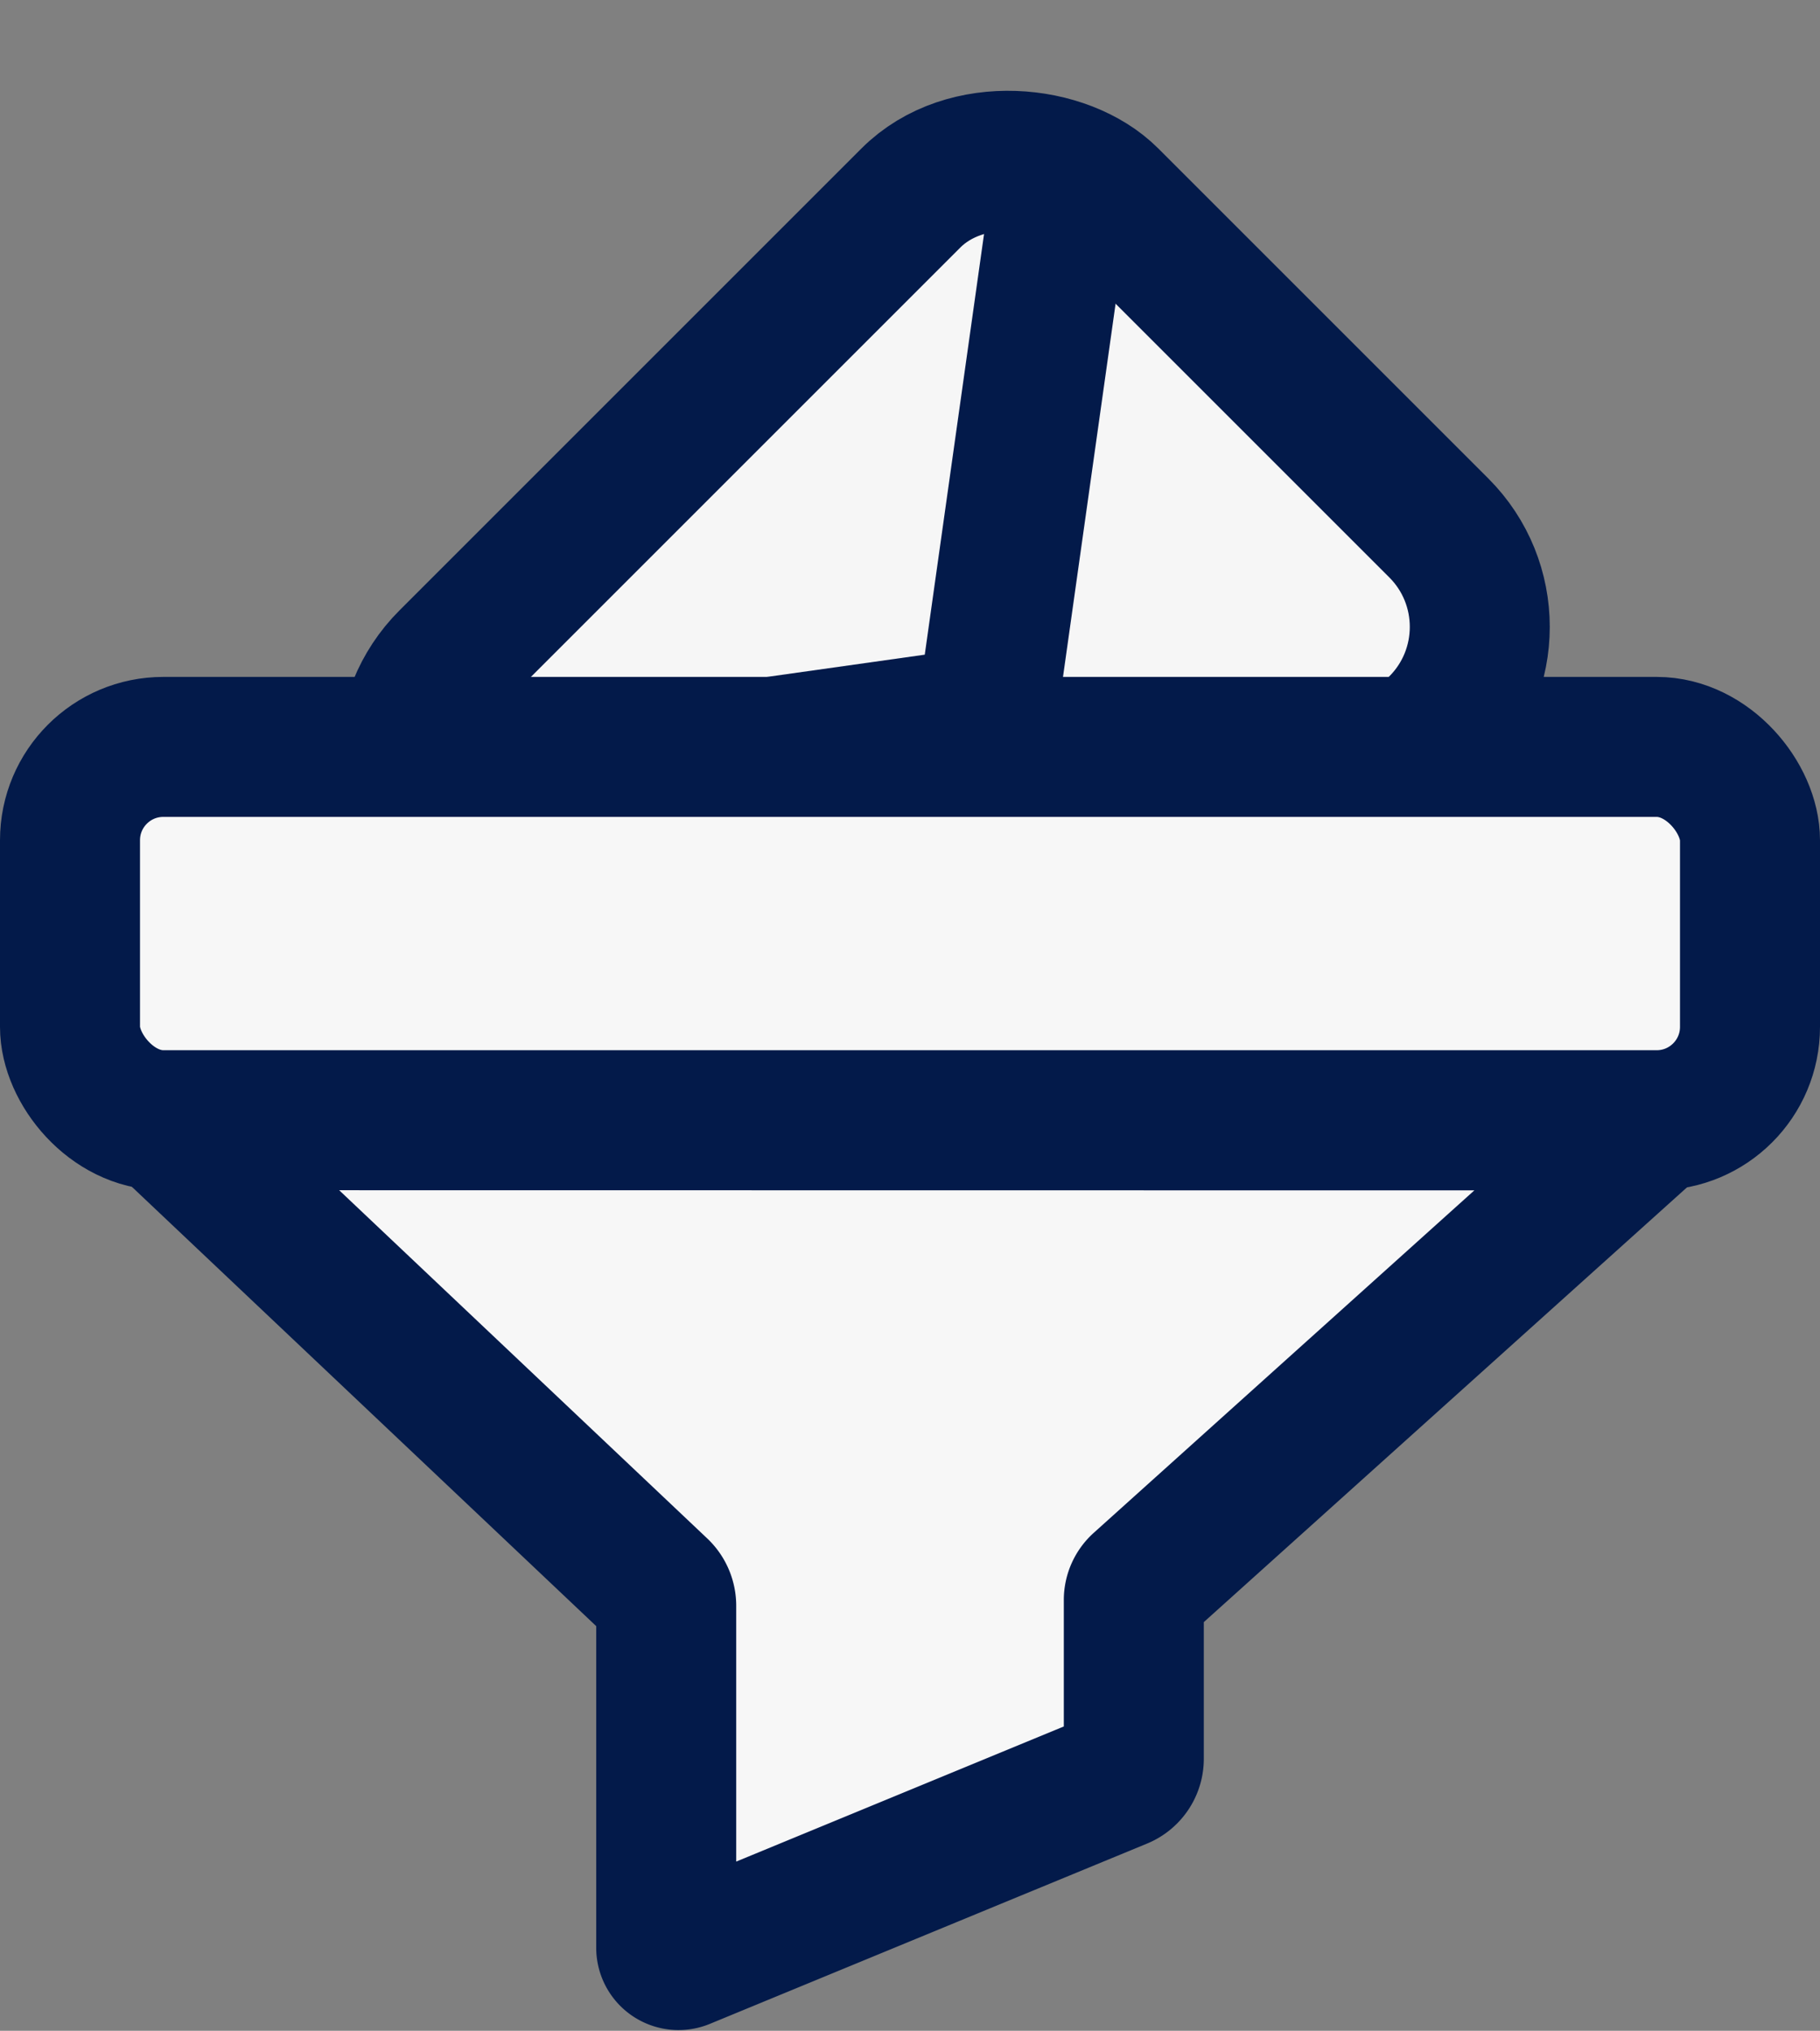
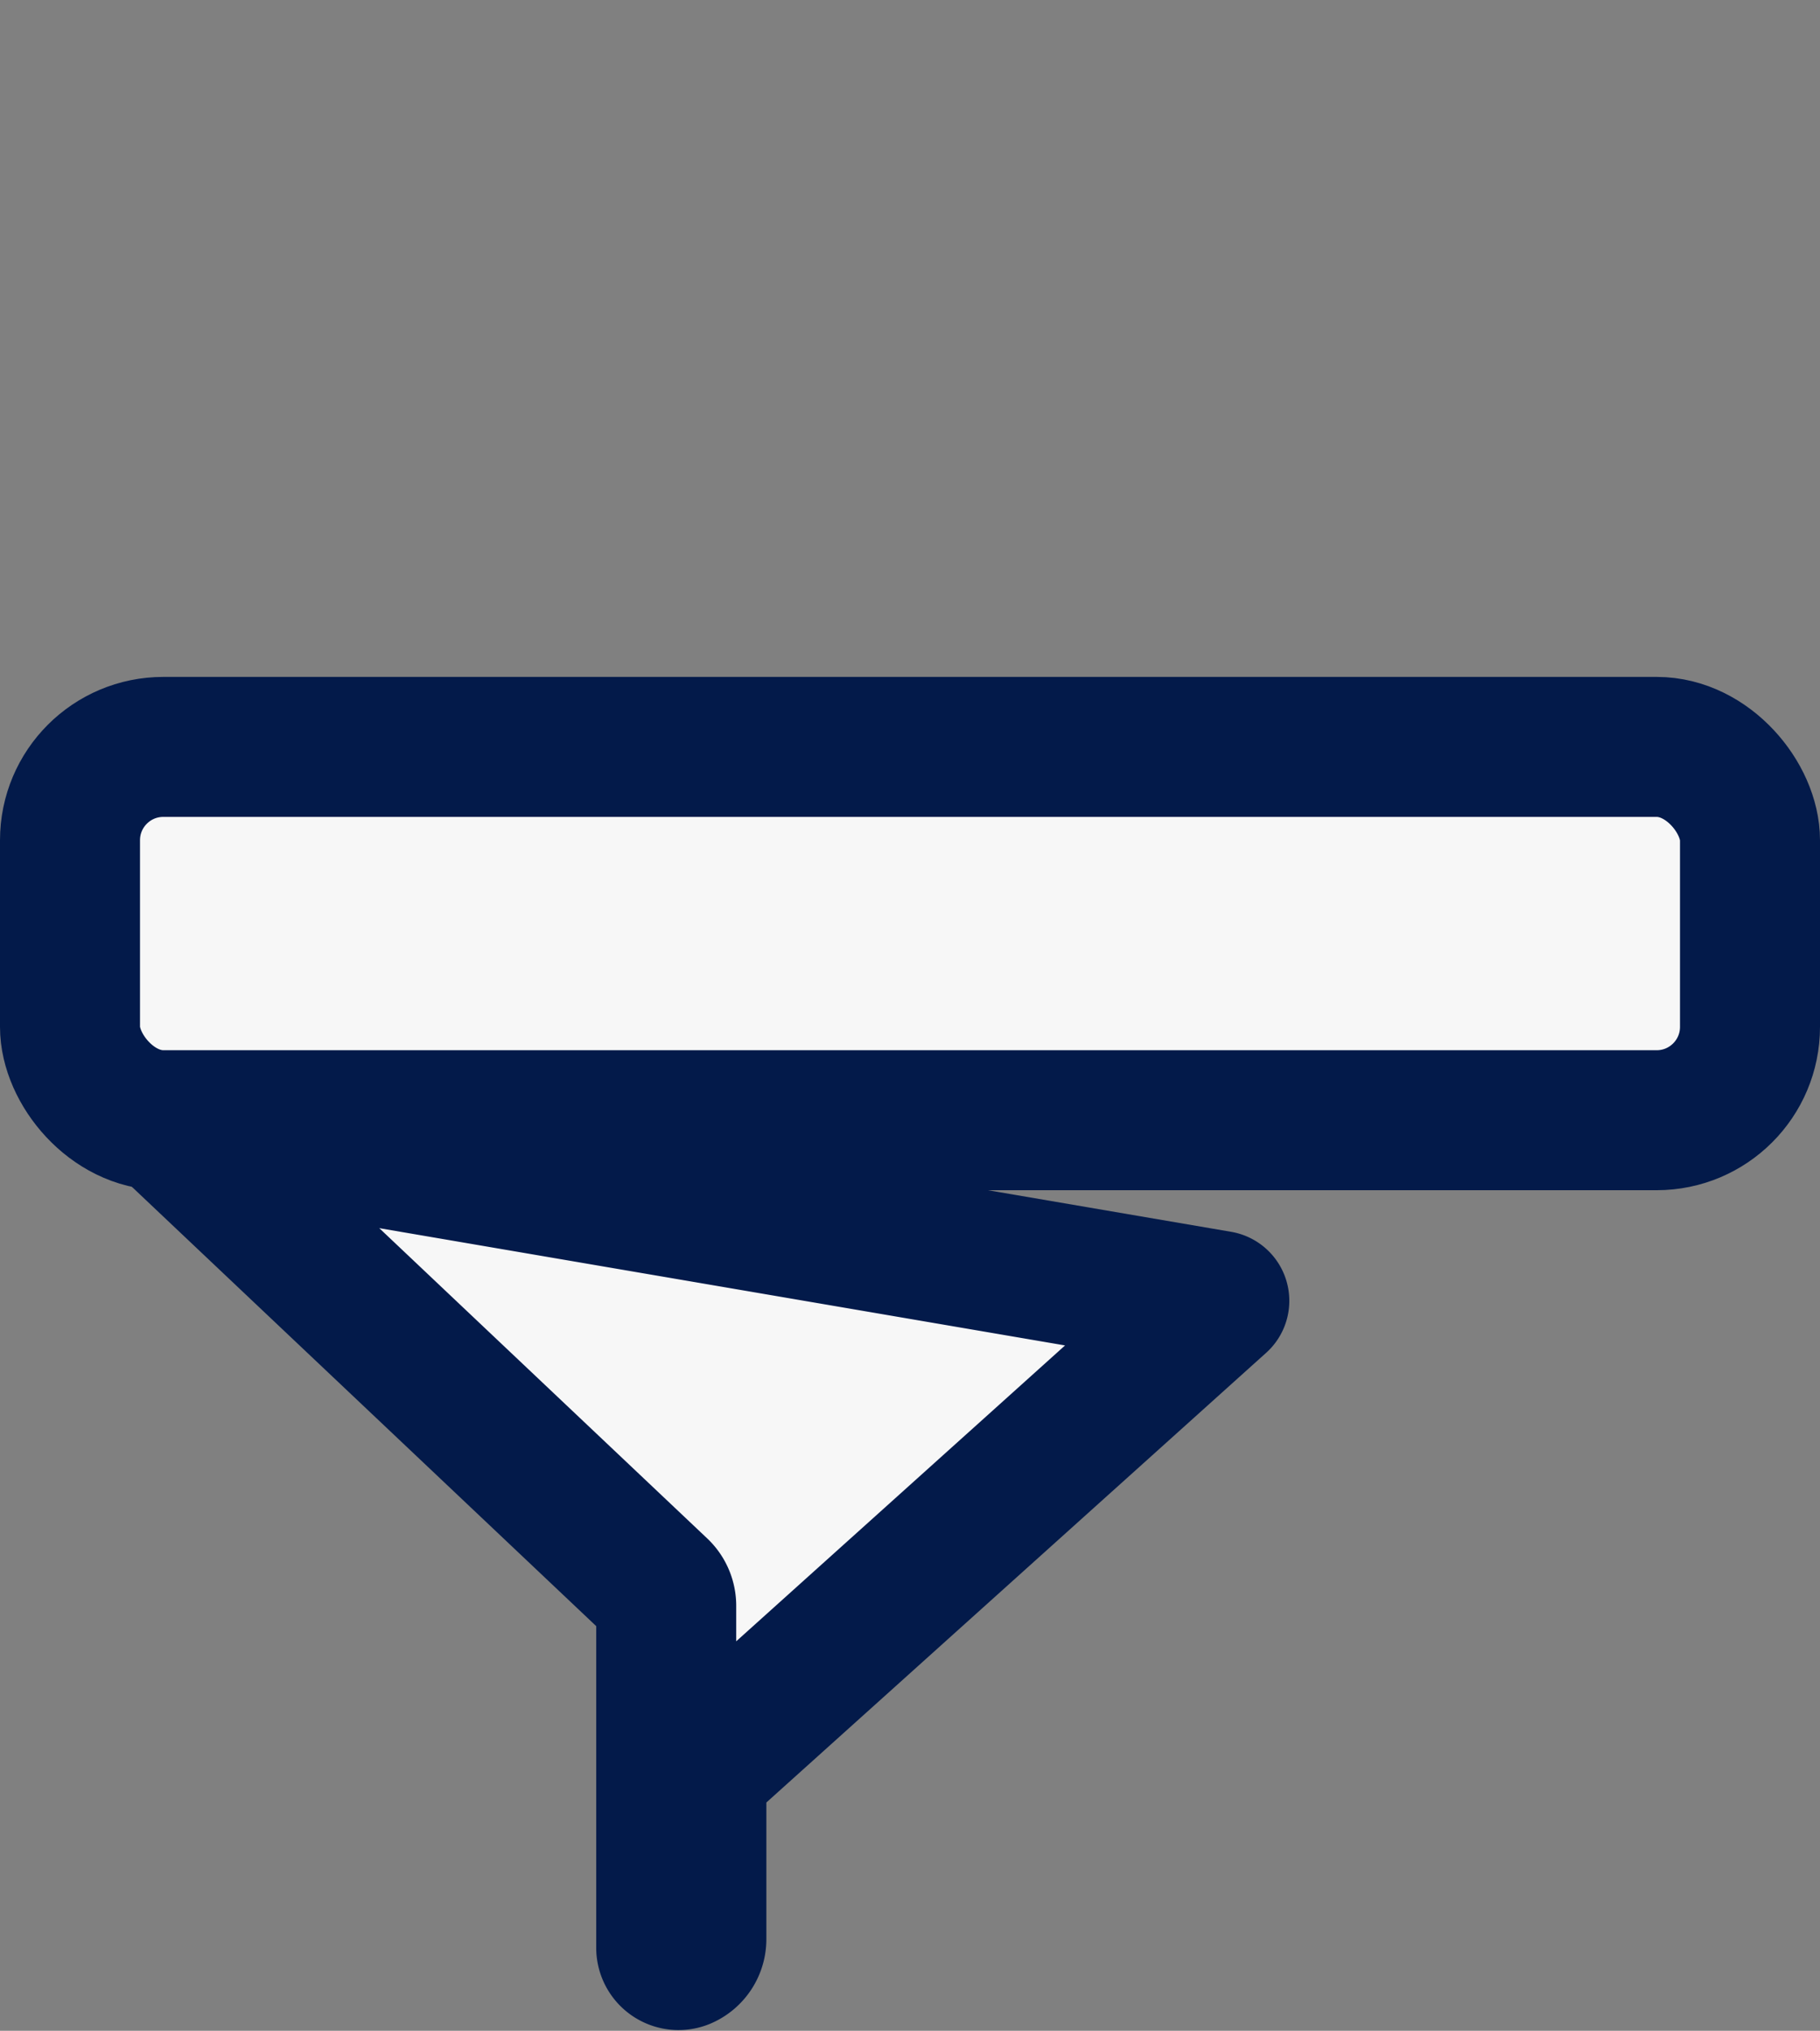
<svg xmlns="http://www.w3.org/2000/svg" height="21.76" viewBox="0 0 19.5 21.76" width="19.5">
  <rect x="0" y="0" width="19.5" height="21.76" fill="#808080" stroke="none" />
  <g stroke="#031a4a" stroke-width="1.5">
-     <rect fill="#f6f6f6" height="8" rx="1.5" transform="matrix(.707 -.707 .707 .707 3.75 8.131)" width="10" />
-     <path d="m11.871 6-4.935 3.716-4.936-3.716" fill="none" stroke-linejoin="round" transform="matrix(.707 -.707 .707 .707 -1.201 5.713)" />
    <g fill="#f7f7f7" stroke-miterlimit="10">
-       <path d="m5.118 27.389 5.312 5.026a.244.244 0 0 1 .076.177v3.663a.132.132 0 0 0 .18.124l4.687-1.933a.233.233 0 0 0 .143-.216v-1.7a.218.218 0 0 1 .072-.162l5.531-4.977z" stroke-linecap="round" stroke-linejoin="round" transform="translate(-3.368 -15.386)" />
+       <path d="m5.118 27.389 5.312 5.026a.244.244 0 0 1 .076.177v3.663a.132.132 0 0 0 .18.124a.233.233 0 0 0 .143-.216v-1.7a.218.218 0 0 1 .072-.162l5.531-4.977z" stroke-linecap="round" stroke-linejoin="round" transform="translate(-3.368 -15.386)" />
      <rect height="4" rx="1" width="18" x=".75" y="8.003" />
    </g>
  </g>
</svg>